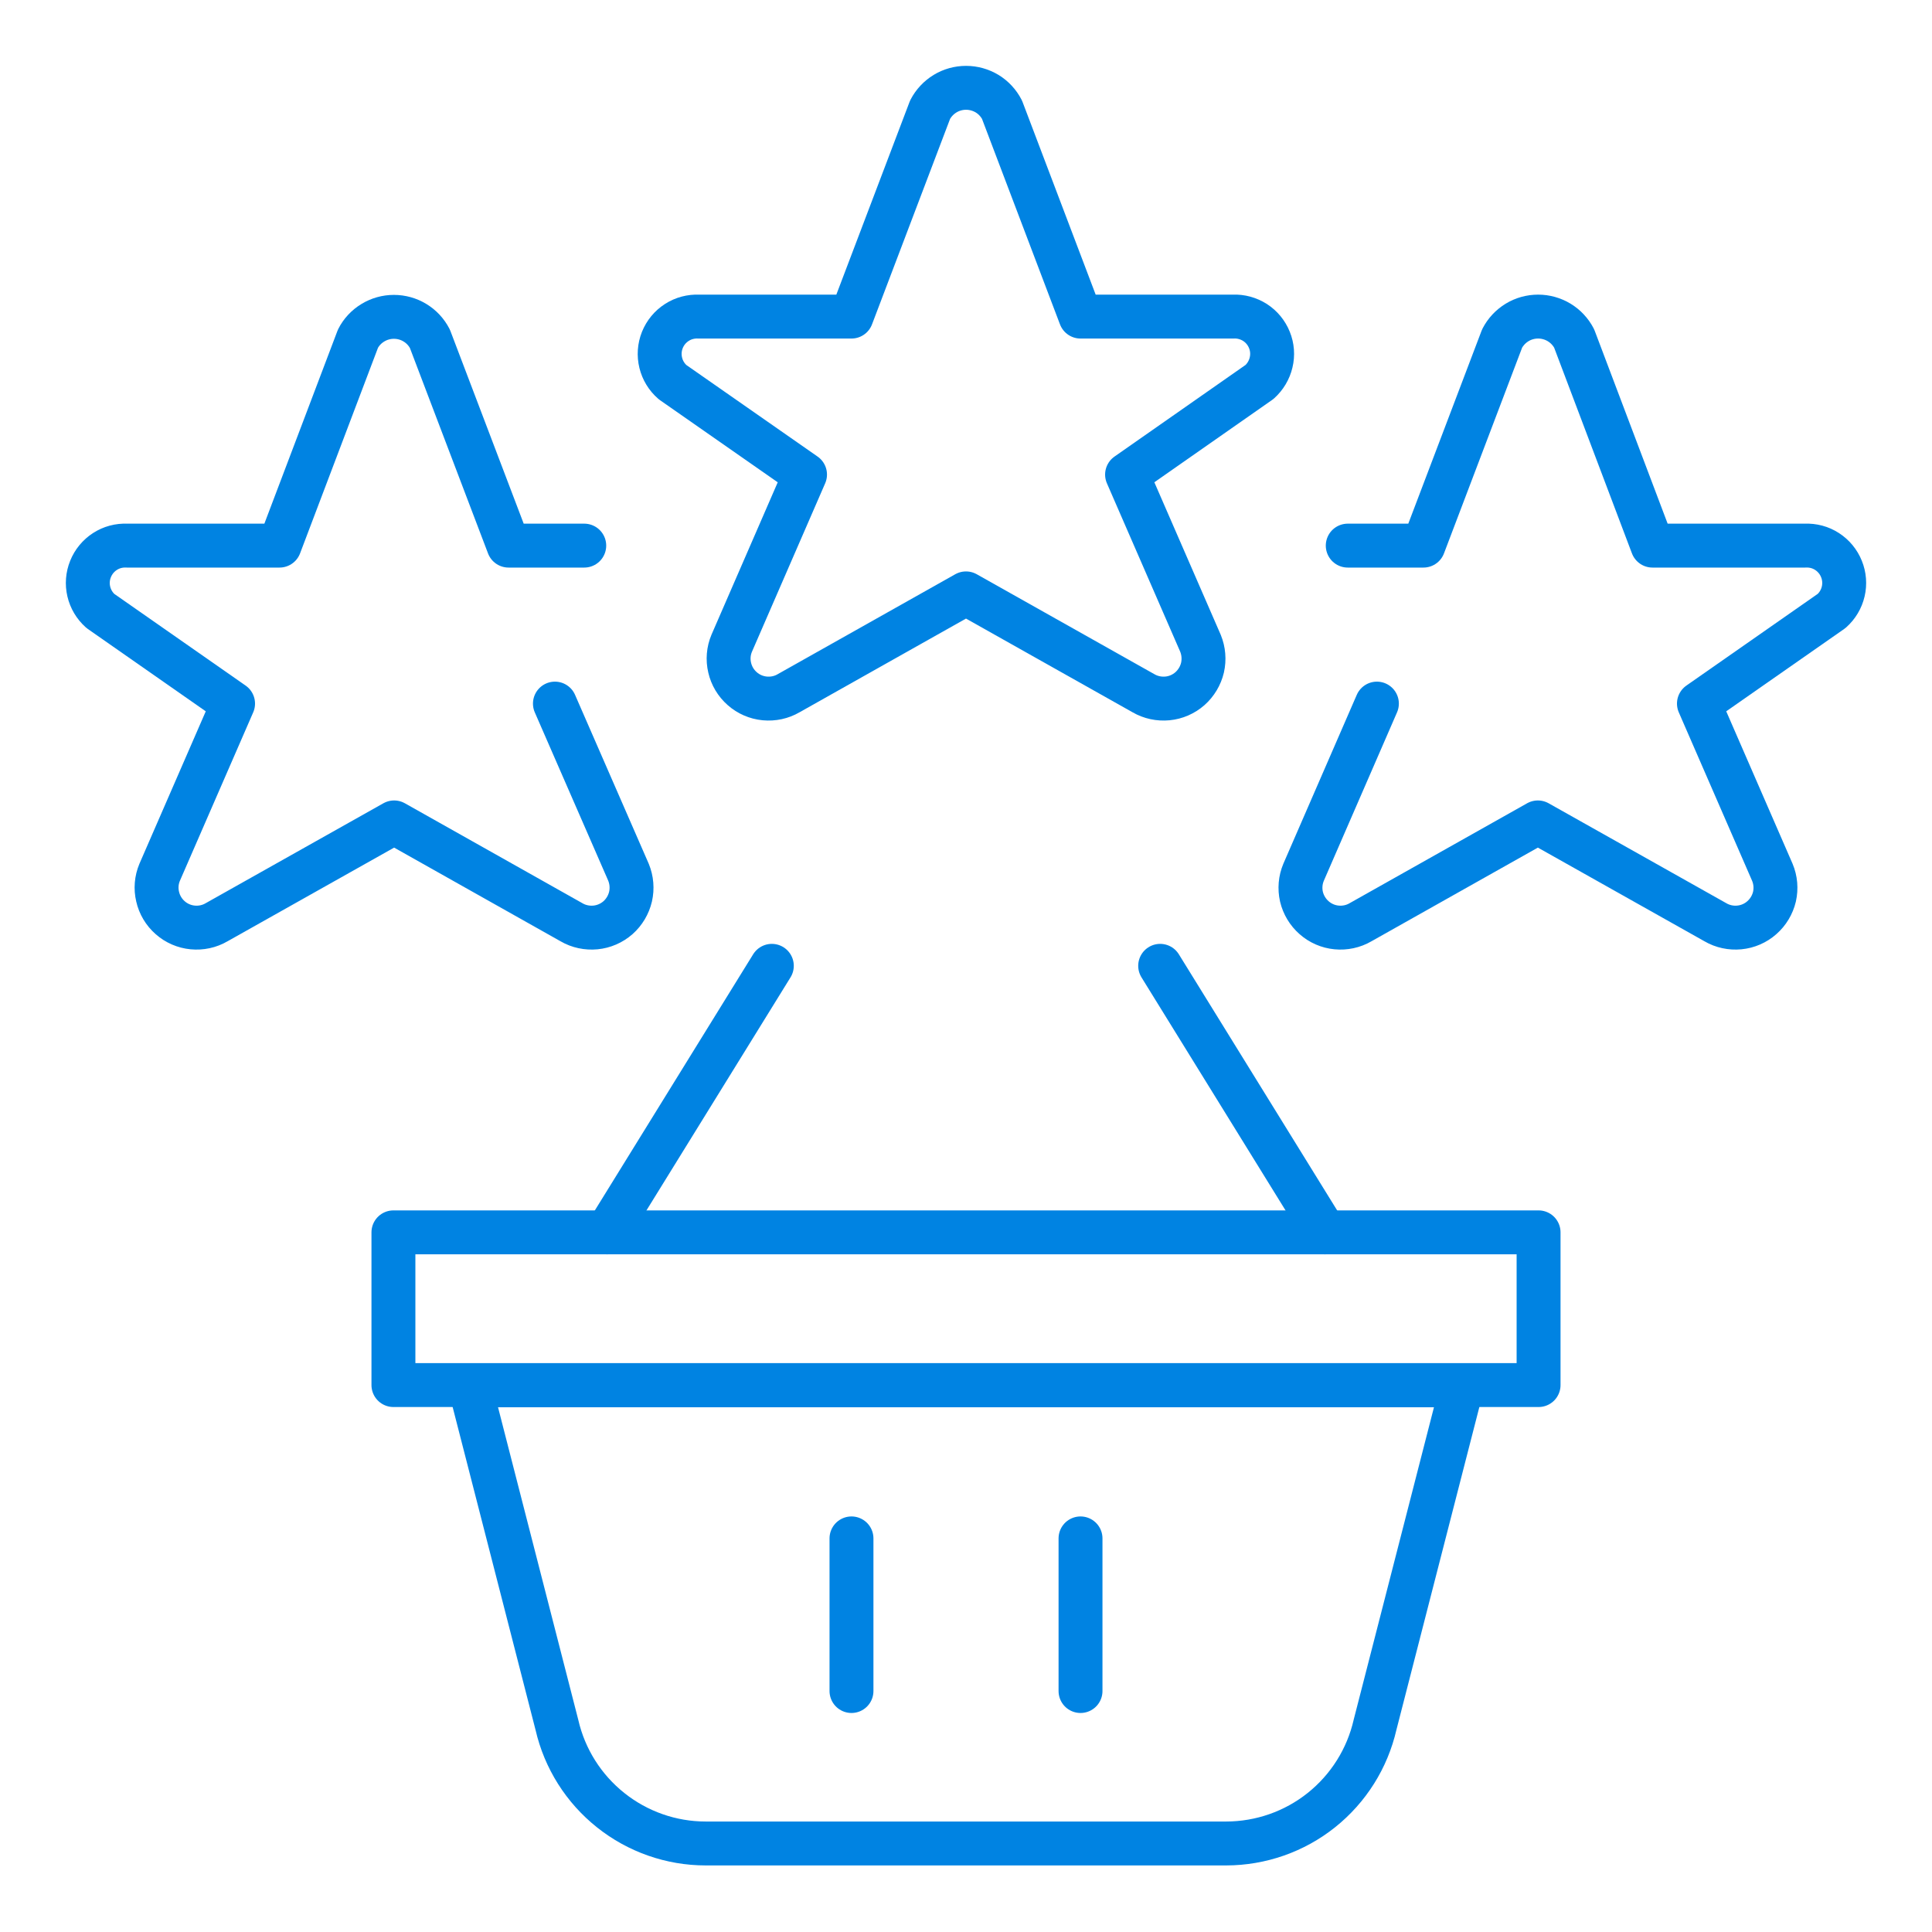
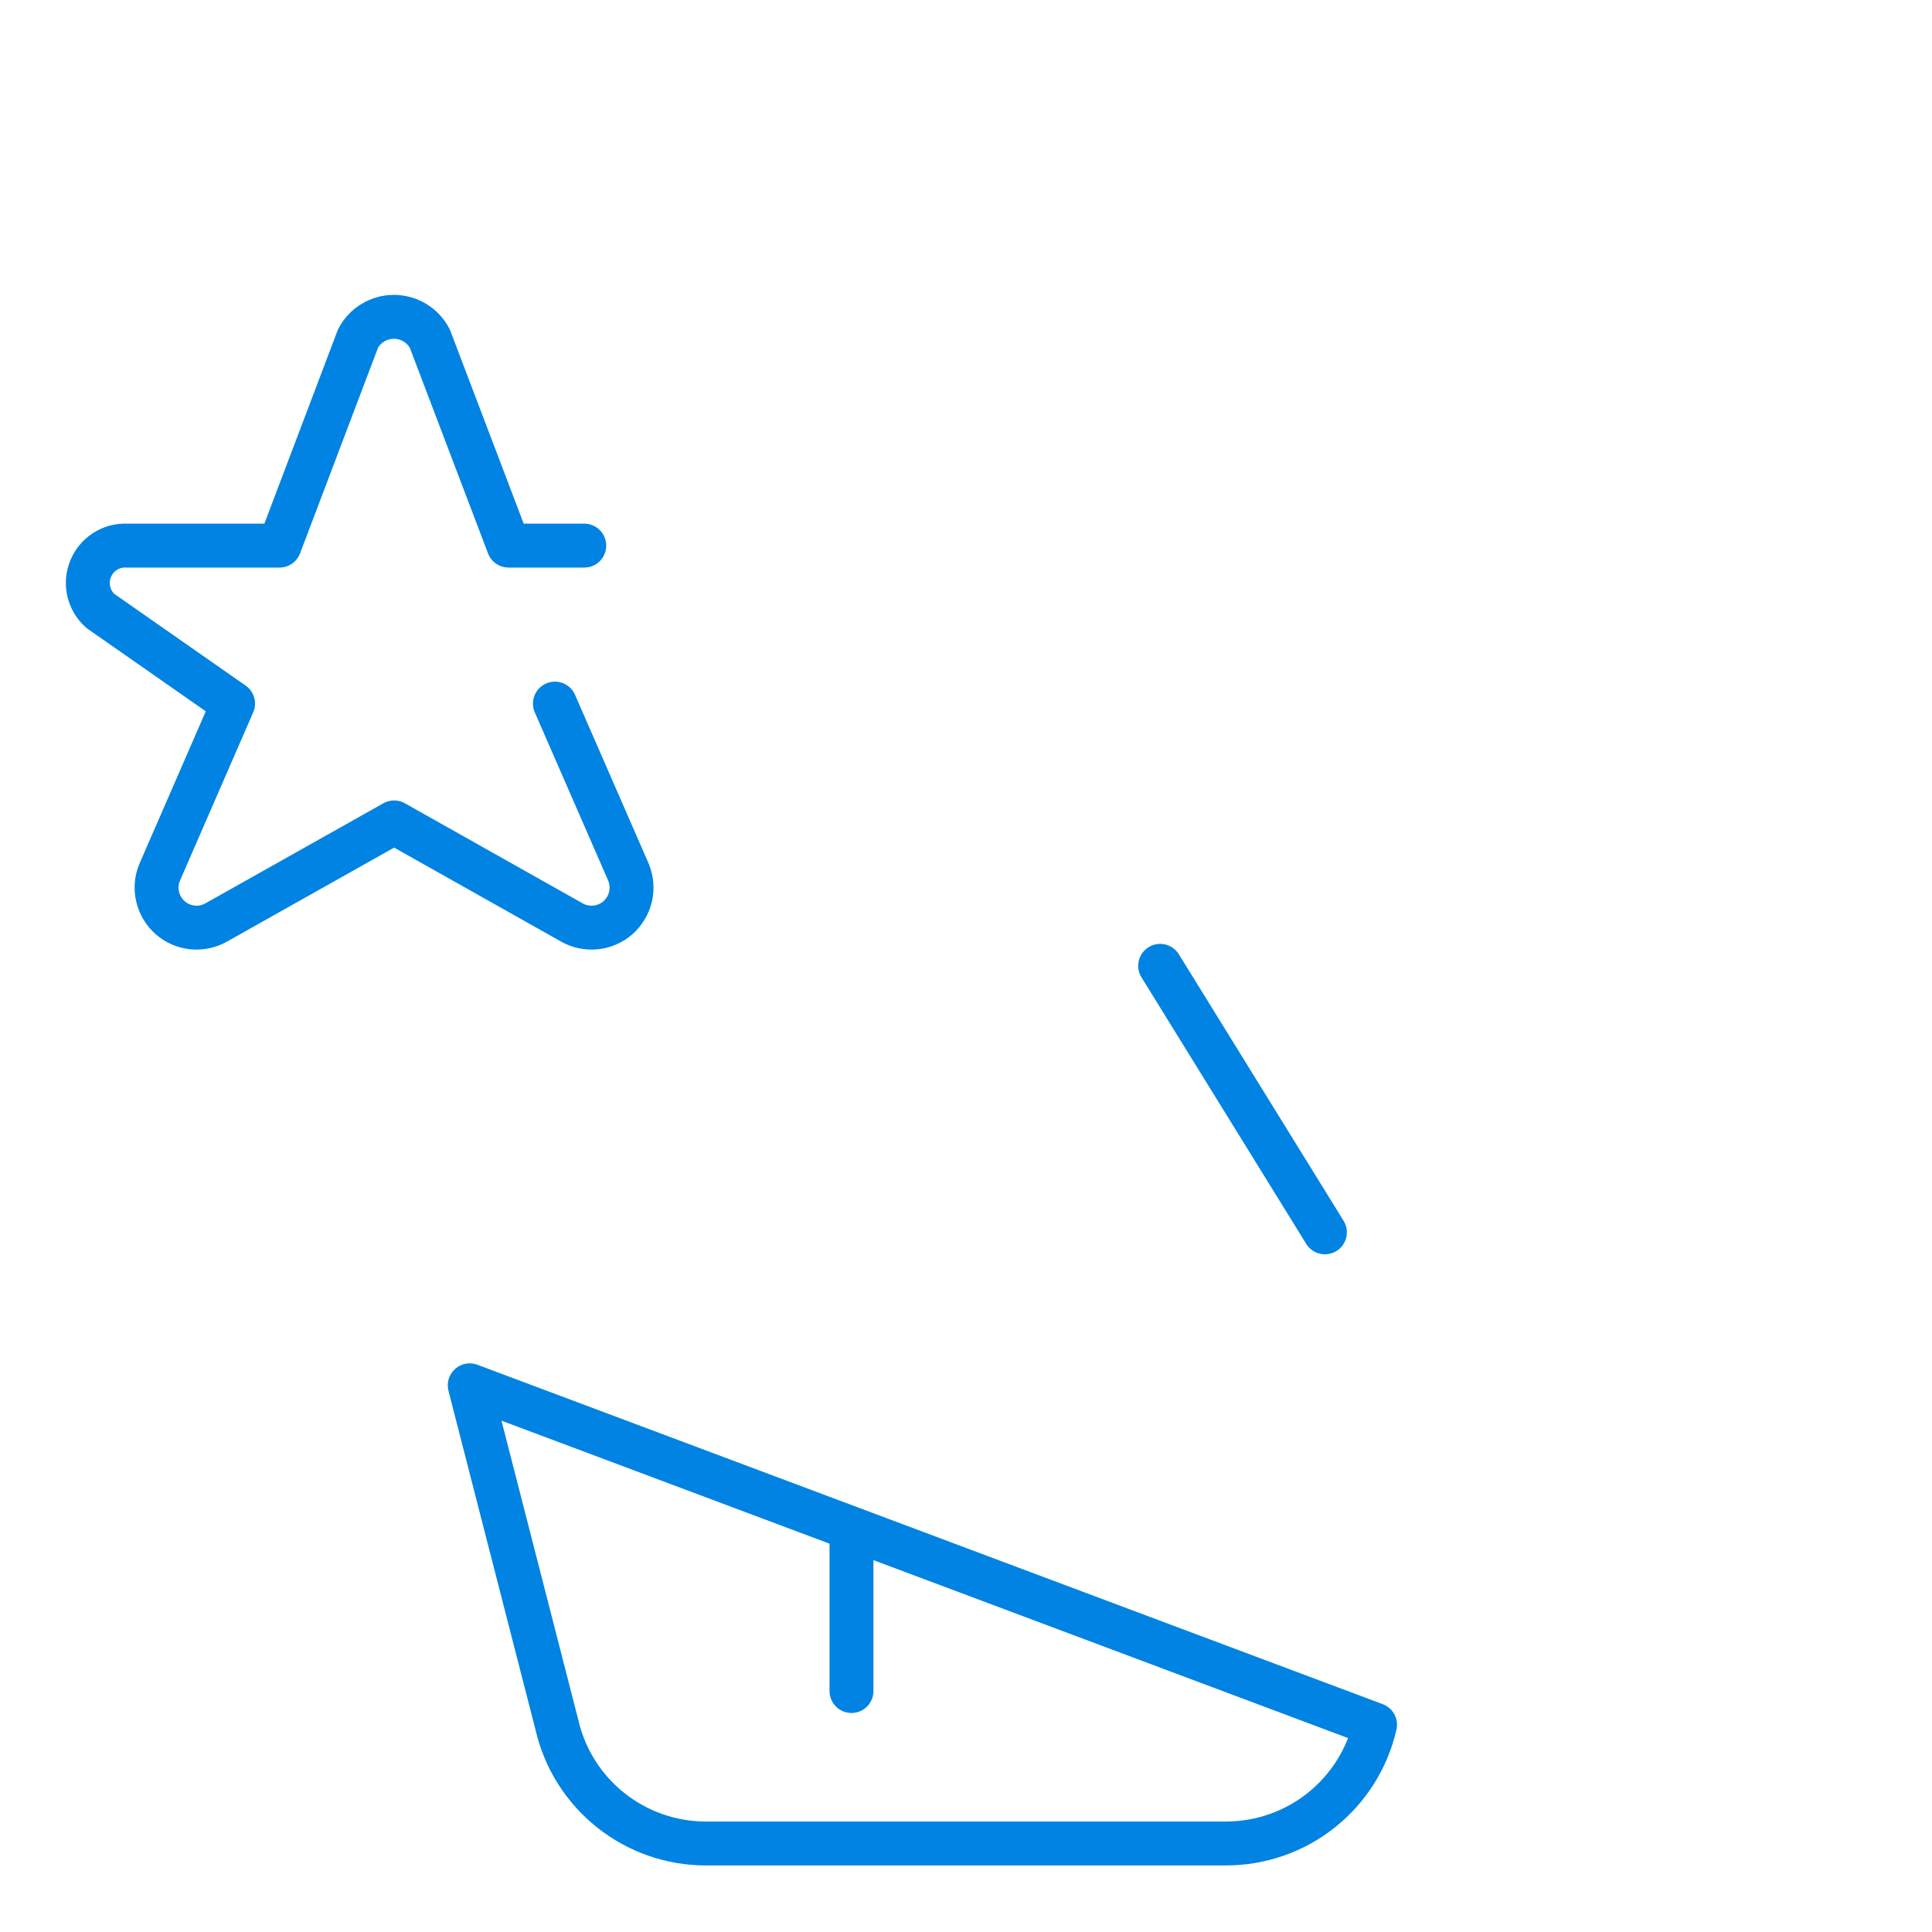
<svg xmlns="http://www.w3.org/2000/svg" width="22" height="22" viewBox="0 0 22 22" fill="none">
-   <path d="M15.347 6.213H16.209L17.105 3.854C17.144 3.779 17.203 3.716 17.275 3.672C17.347 3.628 17.43 3.605 17.515 3.605C17.599 3.605 17.682 3.628 17.755 3.672C17.827 3.716 17.886 3.779 17.925 3.854L18.817 6.213H20.556C20.644 6.209 20.731 6.232 20.805 6.28C20.879 6.328 20.936 6.397 20.969 6.479C21.002 6.56 21.009 6.65 20.989 6.735C20.969 6.821 20.923 6.898 20.857 6.957L19.346 8.012L20.182 9.933C20.219 10.021 20.227 10.118 20.206 10.211C20.184 10.303 20.134 10.387 20.062 10.45C19.991 10.513 19.901 10.552 19.806 10.561C19.712 10.57 19.616 10.55 19.534 10.502L17.512 9.365L15.492 10.502C15.41 10.55 15.314 10.57 15.22 10.561C15.125 10.552 15.035 10.513 14.964 10.45C14.892 10.387 14.842 10.303 14.82 10.211C14.799 10.118 14.807 10.021 14.844 9.933L15.679 8.012" stroke="#0083E2" stroke-width="0.5" stroke-linecap="round" stroke-linejoin="round" />
  <path d="M6.653 6.213H5.791L4.895 3.857C4.856 3.782 4.798 3.719 4.725 3.675C4.653 3.631 4.57 3.608 4.485 3.608C4.401 3.608 4.318 3.631 4.246 3.675C4.173 3.719 4.114 3.782 4.076 3.857L3.183 6.213H1.444C1.356 6.209 1.269 6.232 1.195 6.28C1.121 6.328 1.064 6.397 1.031 6.479C0.998 6.56 0.991 6.65 1.011 6.735C1.031 6.821 1.077 6.898 1.143 6.957L2.654 8.012L1.818 9.933C1.781 10.021 1.773 10.118 1.795 10.21C1.816 10.303 1.866 10.387 1.938 10.45C2.009 10.513 2.099 10.552 2.194 10.561C2.289 10.57 2.384 10.55 2.466 10.502L4.488 9.365L6.508 10.502C6.59 10.55 6.686 10.57 6.781 10.561C6.875 10.552 6.965 10.513 7.037 10.45C7.108 10.387 7.158 10.303 7.18 10.21C7.201 10.118 7.193 10.021 7.157 9.933L6.319 8.012" stroke="#0083E2" stroke-width="0.5" stroke-linecap="round" stroke-linejoin="round" />
-   <path d="M11.41 1.249L12.304 3.605H14.043C14.13 3.601 14.217 3.625 14.291 3.672C14.365 3.72 14.422 3.789 14.455 3.871C14.488 3.952 14.495 4.042 14.474 4.128C14.454 4.213 14.408 4.29 14.343 4.349L12.834 5.404L13.67 7.325C13.706 7.413 13.714 7.51 13.693 7.603C13.671 7.695 13.621 7.779 13.55 7.842C13.478 7.905 13.389 7.944 13.294 7.953C13.199 7.962 13.104 7.942 13.021 7.894L11 6.757L8.98 7.894C8.898 7.942 8.803 7.962 8.708 7.953C8.613 7.944 8.523 7.905 8.452 7.842C8.38 7.779 8.33 7.695 8.309 7.603C8.287 7.51 8.295 7.413 8.332 7.325L9.167 5.404L7.659 4.352C7.592 4.294 7.545 4.217 7.524 4.131C7.503 4.045 7.509 3.955 7.542 3.872C7.575 3.79 7.632 3.72 7.707 3.672C7.781 3.624 7.869 3.601 7.957 3.605H9.696L10.591 1.249C10.63 1.174 10.689 1.111 10.761 1.067C10.833 1.023 10.916 1 11.001 1C11.085 1 11.168 1.023 11.241 1.067C11.313 1.111 11.371 1.174 11.41 1.249Z" stroke="#0083E2" stroke-width="0.5" stroke-linecap="round" stroke-linejoin="round" />
-   <path d="M6.913 14.033L8.789 10.998" stroke="#0083E2" stroke-width="0.5" stroke-linecap="round" stroke-linejoin="round" />
  <path d="M15.087 14.033L13.211 10.998" stroke="#0083E2" stroke-width="0.5" stroke-linecap="round" stroke-linejoin="round" />
-   <path d="M15.658 19.64C15.57 20.024 15.355 20.366 15.047 20.612C14.739 20.858 14.357 20.991 13.964 20.992H8.036C7.643 20.992 7.261 20.858 6.954 20.613C6.646 20.368 6.43 20.026 6.342 19.643L5.349 15.775H16.651L15.658 19.64Z" stroke="#0083E2" stroke-width="0.5" stroke-linecap="round" stroke-linejoin="round" />
-   <path d="M4.48 14.033H17.52V15.772H4.48V14.033Z" stroke="#0083E2" stroke-width="0.5" stroke-linecap="round" stroke-linejoin="round" />
+   <path d="M15.658 19.64C15.57 20.024 15.355 20.366 15.047 20.612C14.739 20.858 14.357 20.991 13.964 20.992H8.036C7.643 20.992 7.261 20.858 6.954 20.613C6.646 20.368 6.43 20.026 6.342 19.643L5.349 15.775L15.658 19.64Z" stroke="#0083E2" stroke-width="0.5" stroke-linecap="round" stroke-linejoin="round" />
  <path d="M9.696 17.518V19.256" stroke="#0083E2" stroke-width="0.5" stroke-linecap="round" stroke-linejoin="round" />
-   <path d="M12.304 17.518V19.256" stroke="#0083E2" stroke-width="0.5" stroke-linecap="round" stroke-linejoin="round" />
</svg>